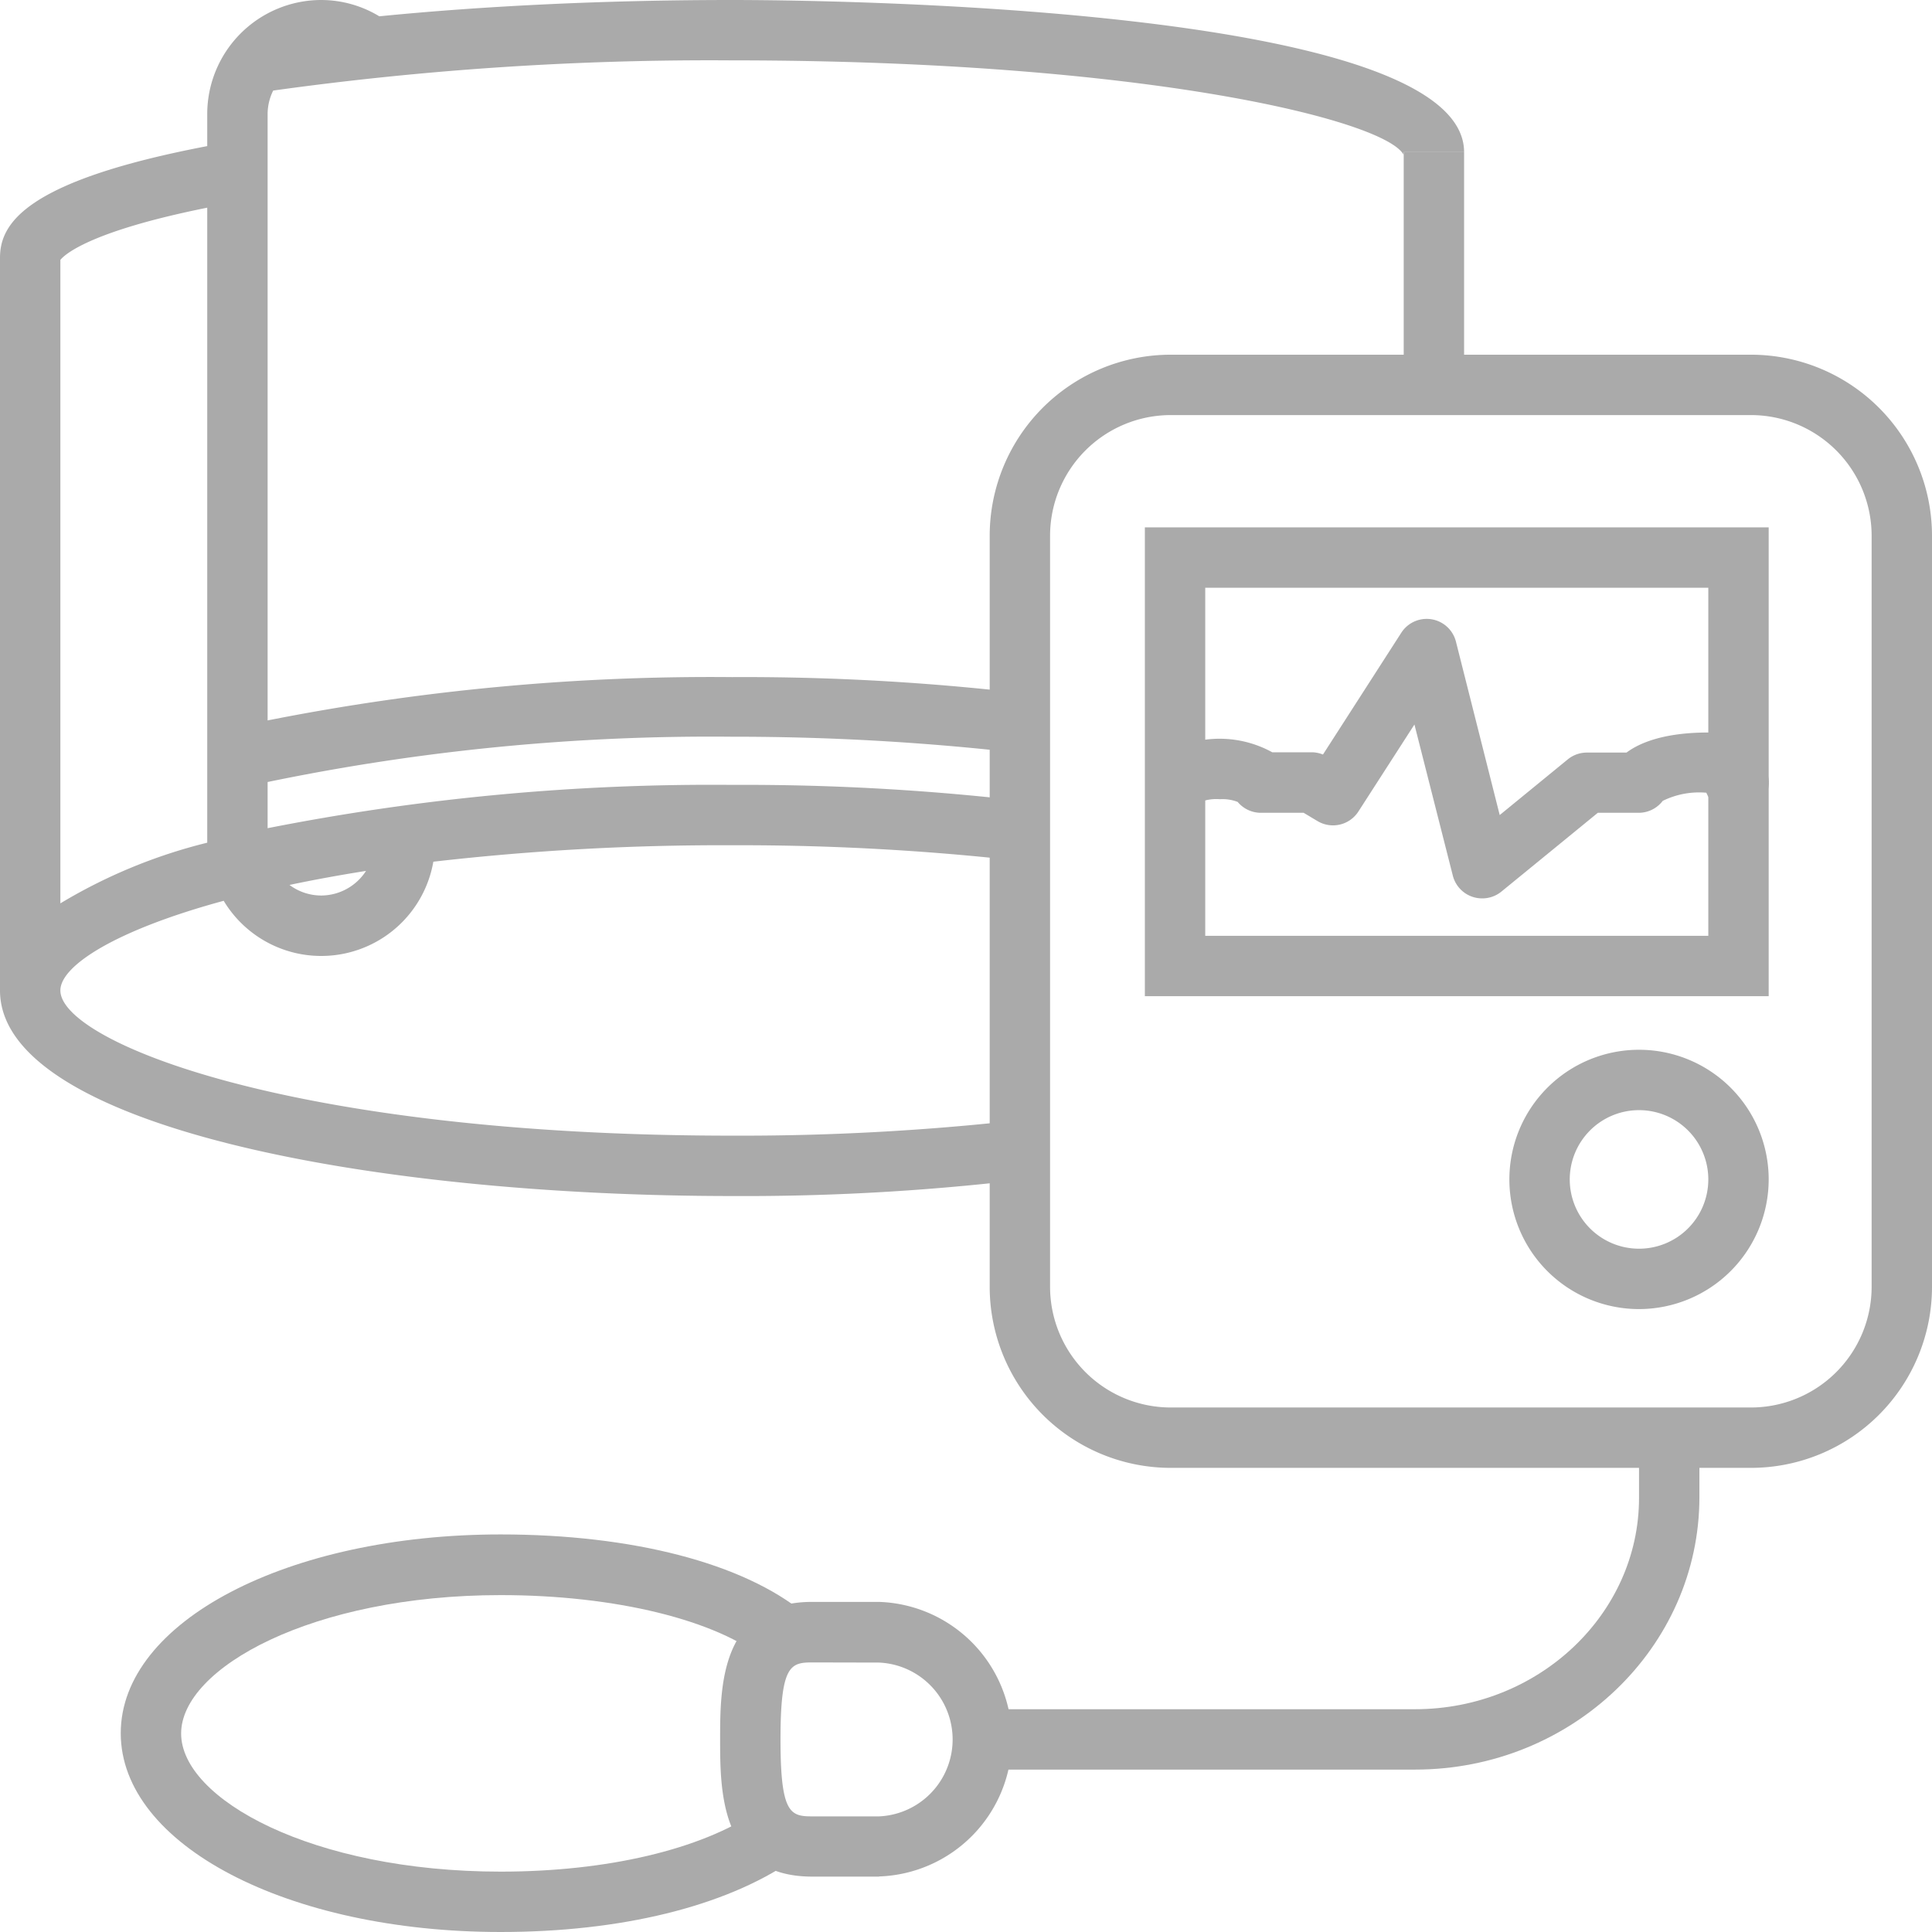
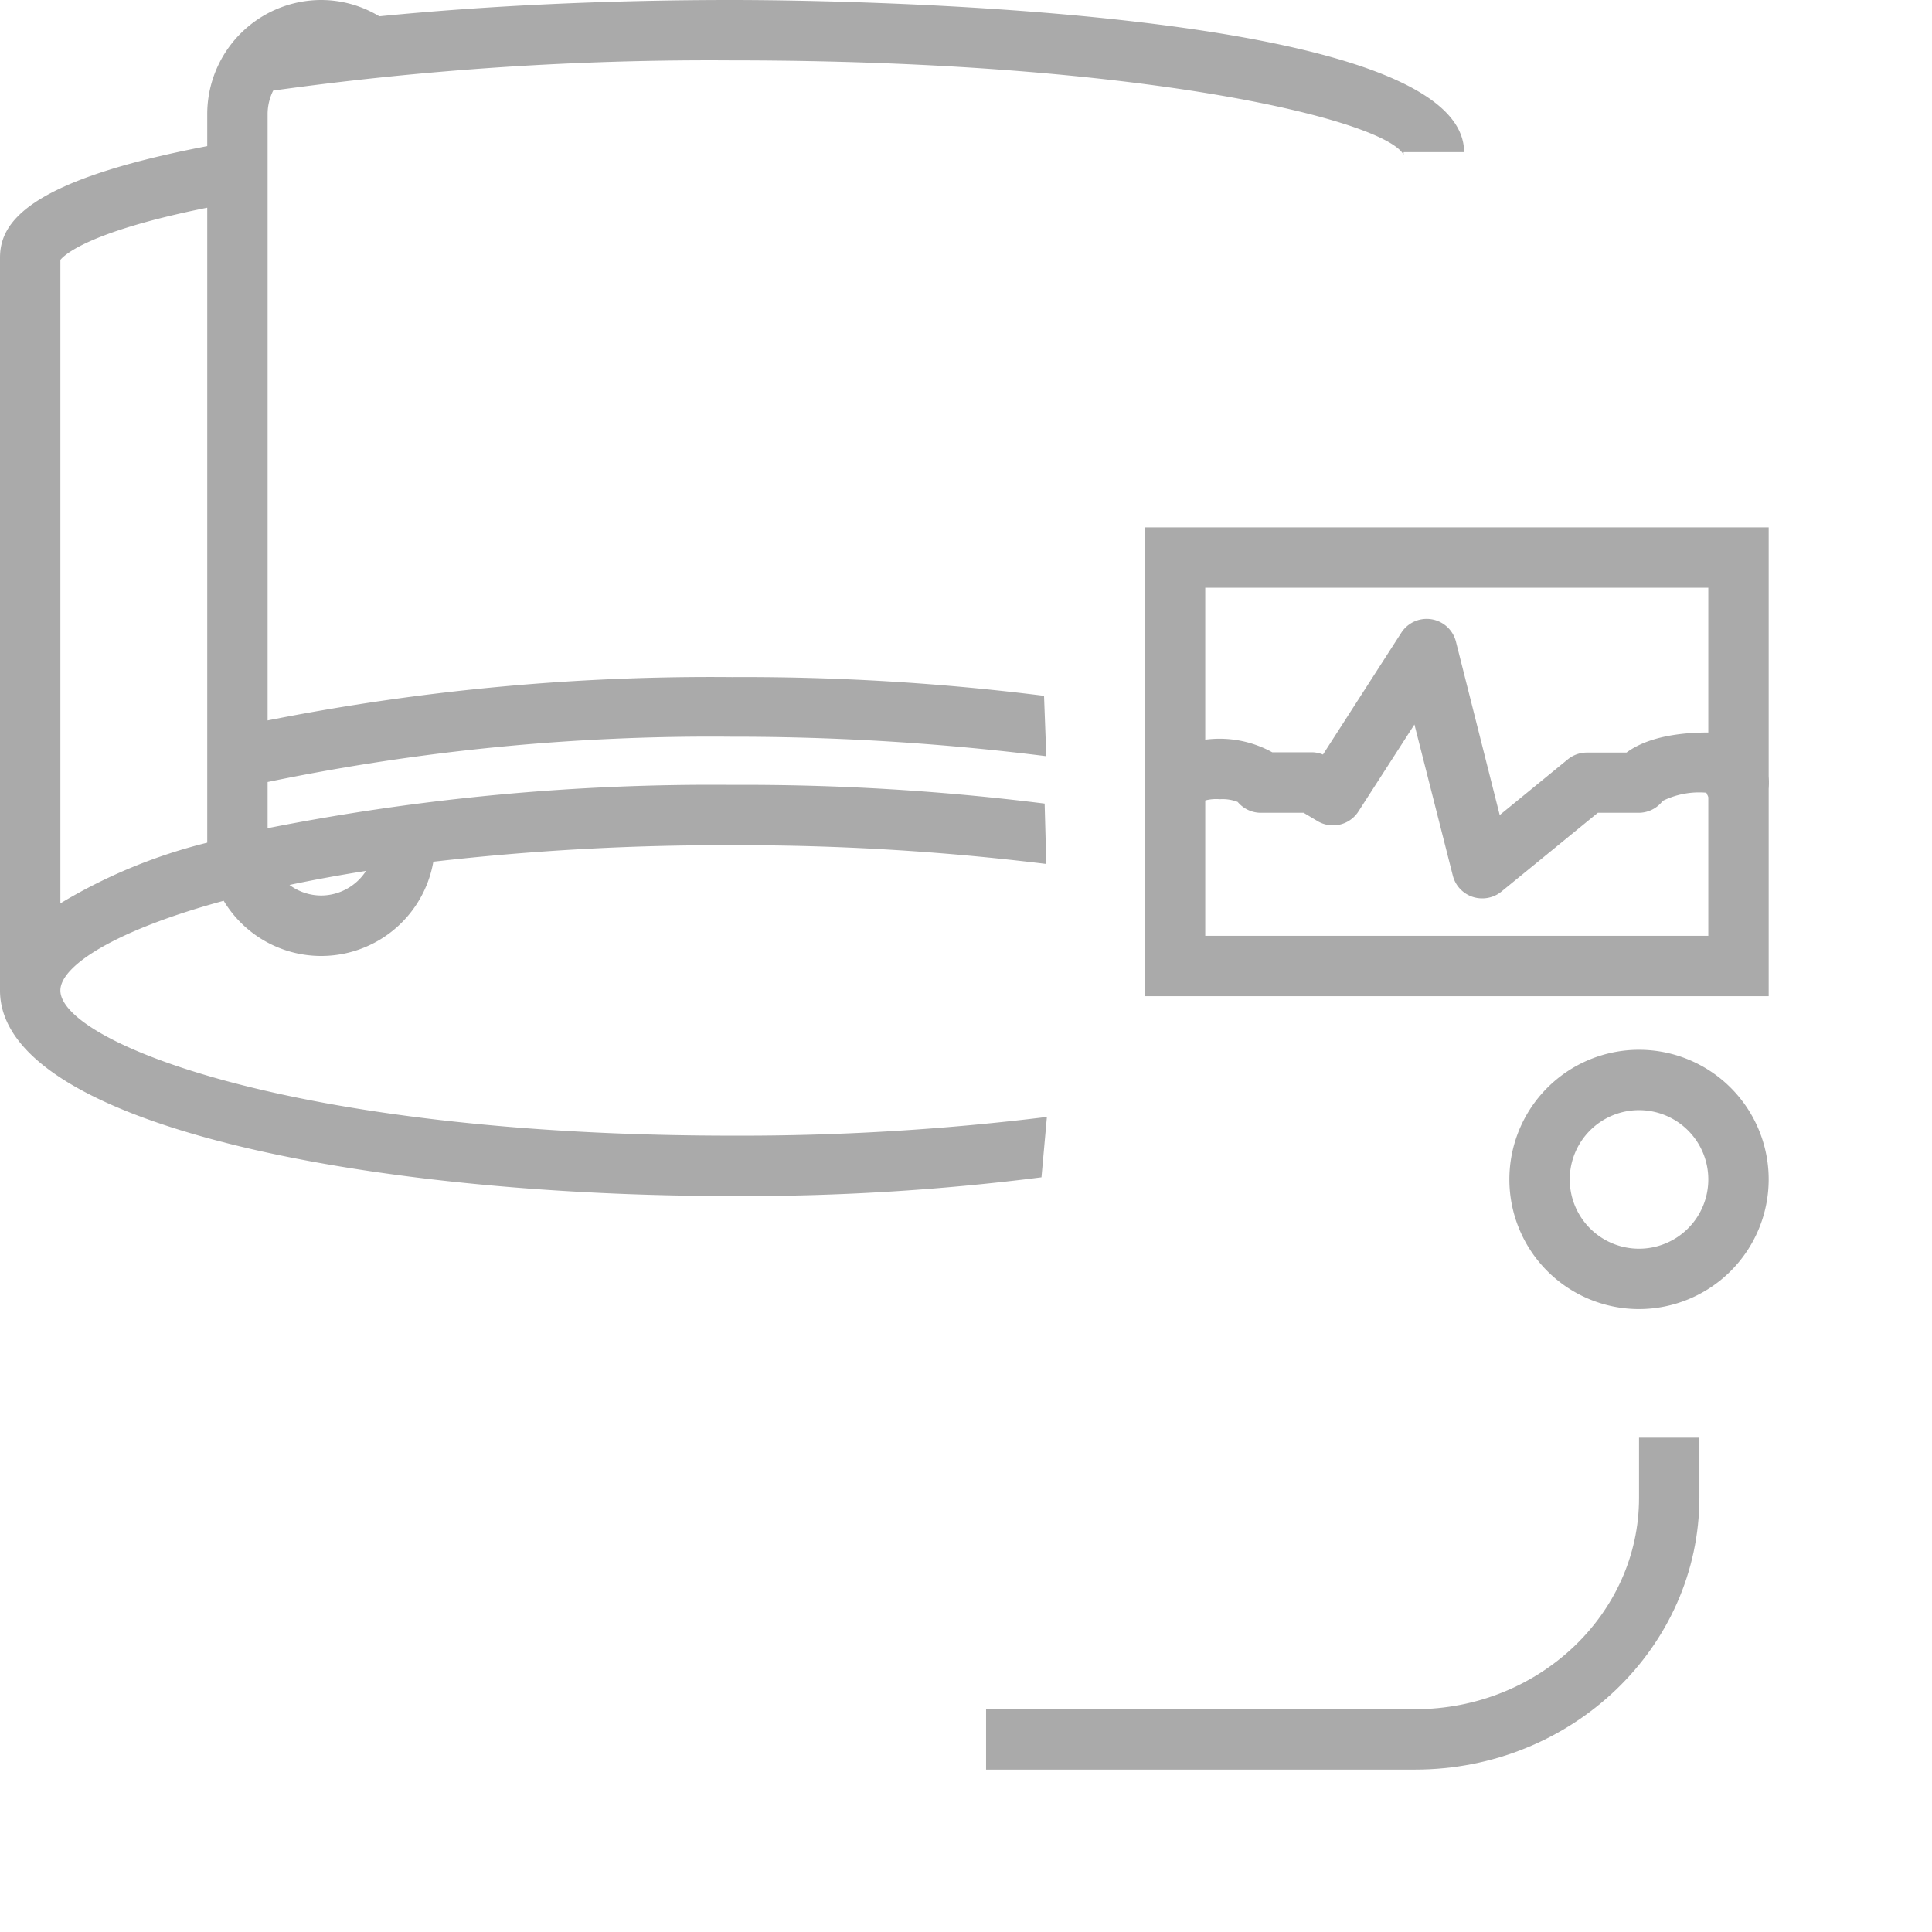
<svg xmlns="http://www.w3.org/2000/svg" height="100px" width="100px" fill="#aaaaaa" data-name="Слой 1" viewBox="0 0 128 128" x="0px" y="0px">
  <title>blood pressure, Pressure, Sphygmomanometer, Blood Pressure Meter, Sphygmometer</title>
-   <path d="M33.17,128C19.05,128,8,122.22,8,114.83s11.05-13.17,25.17-13.17c8.74,0,16.08,1.91,20.12,5.23L50.75,110c-3.24-2.67-10-4.32-17.58-4.32-12.47,0-21.17,4.83-21.17,9.17S20.69,124,33.17,124c7.07,0,13.26-1.47,17-4l2.27,3.29C48,126.31,41.15,128,33.17,128Z" />
-   <path d="M58.24,124.33H53.81c-6.1,0-6.1-5.69-6.1-9.1s0-9.1,6.1-9.1h4.43a9.1,9.1,0,0,1,0,18.19Zm-4.43-14.19c-1.45,0-2.1.21-2.1,5.1s.64,5.1,2.1,5.1h4.43a5.1,5.1,0,0,0,0-10.19Z" />
  <path d="M93.75,117.24H65.33v-4H93.75c8.18,0,14.84-6.3,14.84-14V95.25h4v3.94C112.59,109.14,104.14,117.24,93.75,117.24Z" />
-   <rect x="93" y="10.08" width="4" height="15.42" />
  <path d="M97,10.08C97,.28,53.46,0,48.5,0,40.22,0,32.19.38,25.13,1.08A7.44,7.44,0,0,0,21.28,0a7.56,7.56,0,0,0-7.55,7.55V9.68C1.59,12,0,14.85,0,17.08V65.62c0,8.94,24.4,13.62,48.5,13.62A156,156,0,0,0,69,78l.36-4A165.87,165.87,0,0,1,48.5,75.24C19.28,75.24,4,69,4,65.62c0-1.64,3.67-4,10.82-5.94a7.54,7.54,0,0,0,13.89-2.59A167.65,167.65,0,0,1,48.5,56a166,166,0,0,1,20.82,1.24l-.11-4A160,160,0,0,0,48.5,52a151.77,151.77,0,0,0-30.77,2.87V51.81a144.71,144.71,0,0,1,30.77-3A165.94,165.94,0,0,1,69.32,50.1l-.15-4A159.33,159.33,0,0,0,48.5,44.86a151,151,0,0,0-30.77,2.87V7.55A3.51,3.51,0,0,1,18.1,6,209.78,209.78,0,0,1,48.5,4C76,4,91.86,8,93,10.27a.45.45,0,0,1,0-.19ZM21.28,59.33a3.52,3.52,0,0,1-2.1-.7q2.36-.5,5.07-.93A3.55,3.55,0,0,1,21.28,59.33ZM4,59.85V17.22c.22-.28,1.76-1.86,9.73-3.46v42s0,0,0,.07A35.21,35.21,0,0,0,4,59.85Z" />
-   <path d="M116,97.25H77.57a12,12,0,0,1-12-12V35.5a12,12,0,0,1,12-12H116a12,12,0,0,1,12,12V85.25A12,12,0,0,1,116,97.25ZM77.57,27.5a8,8,0,0,0-8,8V85.25a8,8,0,0,0,8,8H116a8,8,0,0,0,8-8V35.5a8,8,0,0,0-8-8Z" />
  <path d="M117.18,66H75.85V34.94h41.33ZM79.85,62h33.33V38.94H79.85Z" />
  <path d="M108.59,86.73a8.59,8.59,0,1,1,8.59-8.59A8.6,8.6,0,0,1,108.59,86.73Zm0-13.18a4.59,4.59,0,1,0,4.59,4.59A4.59,4.59,0,0,0,108.59,73.55Z" />
  <path d="M98.19,59.52A2,2,0,0,1,96.25,58L93.71,48,90,53.76a2,2,0,0,1-2.71.64l-.92-.55H83.58A2,2,0,0,1,82,53.13a2.78,2.78,0,0,0-1.18-.18,2.89,2.89,0,0,0-1.66.36.49.49,0,0,0,.1-.1l-2.92-2.73a7.24,7.24,0,0,1,7.95-.64H86.9a2,2,0,0,1,.75.15l5.19-8.07a2,2,0,0,1,3.62.59L99.36,54l4.51-3.69a2,2,0,0,1,1.27-.45h2.62c.9-.67,2.53-1.33,5.43-1.33a3.89,3.89,0,0,1,3.35,1.2A2.3,2.3,0,0,1,117,51a2,2,0,0,1-1.81,2.85,2.25,2.25,0,0,1-1.9-.9,2.11,2.11,0,0,1-.24-.43,5.47,5.47,0,0,0-2.89.54,2,2,0,0,1-1.59.79h-2.71l-6.4,5.23A2,2,0,0,1,98.19,59.52Zm-16.1-6.37Zm-.23-.29h0Zm0,0h0Zm0,0h0Zm0,0h0Zm0,0h0Zm28.46,0h0Zm0,0h0Zm0,0h0Z" />
</svg>